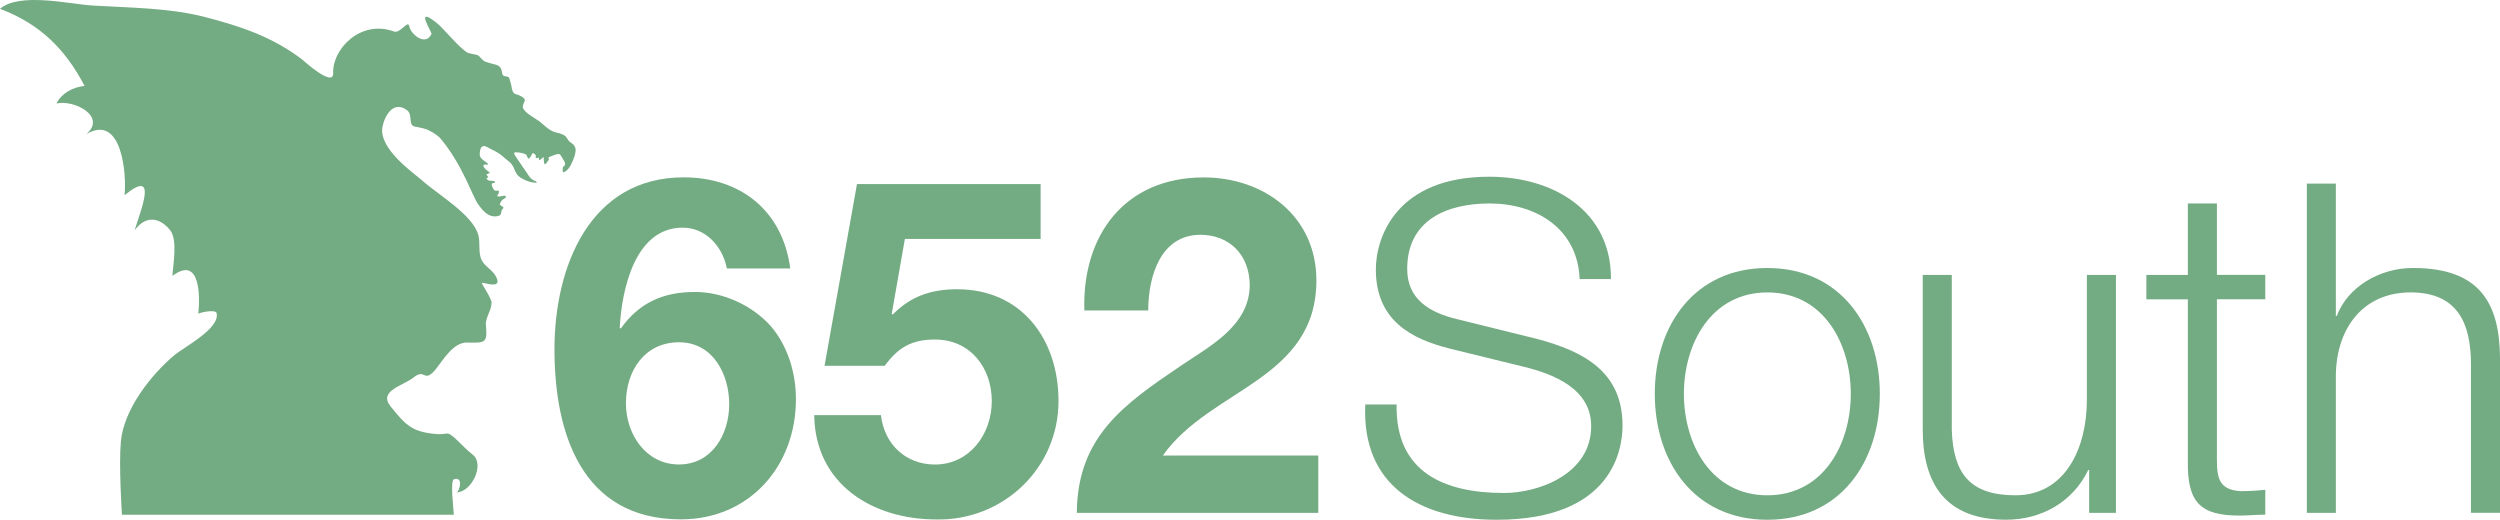
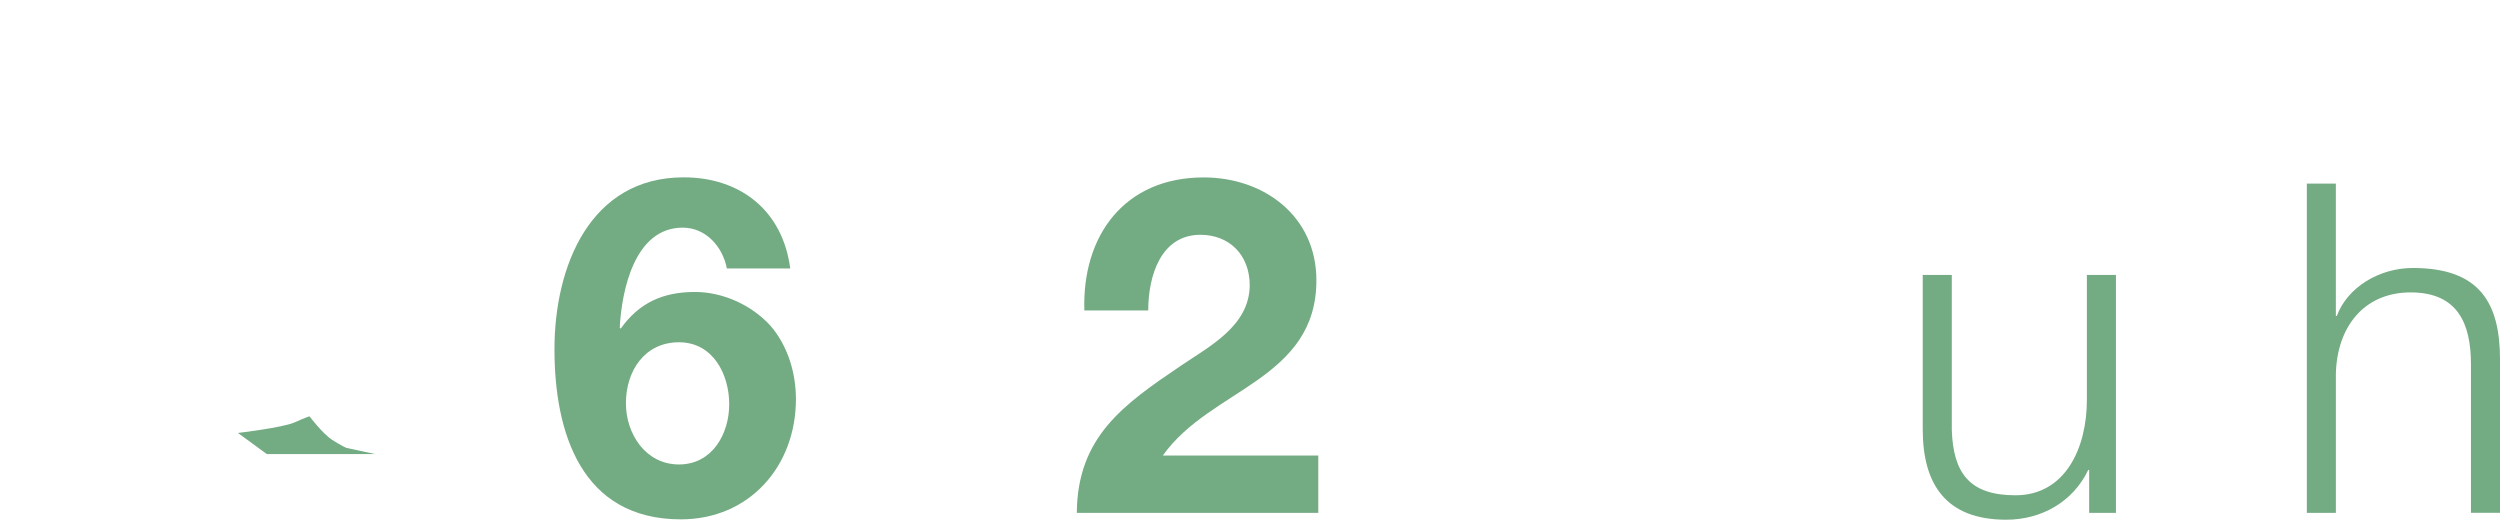
<svg xmlns="http://www.w3.org/2000/svg" id="Layer_2" data-name="Layer 2" viewBox="0 0 1040.19 216.26">
  <defs>
    <style>
      .cls-1 {
        fill: #73ab83;
        stroke-width: 0px;
      }
    </style>
  </defs>
  <g id="Layer_1-2" data-name="Layer 1">
    <g id="Archetype_BluGry_200mm" data-name="Archetype BluGry 200mm">
      <g>
        <g>
          <path class="cls-1" d="M302.44,111.73c-1.76-9.17-8.79-17.01-18.39-17.01-20.14,0-25.4,26.4-26.19,41.62l.41.39c7.62-10.74,17.59-15.25,30.88-15.25,11.7,0,23.64,5.48,31.46,14.09,7.23,8.4,10.56,19.72,10.56,30.48,0,27.94-19.36,50.04-47.89,50.04-41.45,0-52.58-36.16-52.58-70.76s14.85-71.54,53.75-71.54c23.63,0,41.22,13.87,44.35,37.92h-26.38v.03ZM260.43,167.81c0,12.71,8.2,25.44,22.07,25.44s20.91-12.73,20.91-25.06-6.65-25.78-20.91-25.78-22.07,11.89-22.07,25.38h0Z" />
-           <path class="cls-1" d="M432.99,99.41h-56.49l-5.46,31.1.38.39c7.43-7.62,16.04-10.55,26.8-10.55,26.96,0,42.2,20.91,42.2,46.51,0,28.15-23.25,49.83-50.79,49.27-26.61,0-50.46-14.66-50.85-43.4h27.76c1.36,12.12,10.35,20.55,22.47,20.55,14.47,0,23.65-12.73,23.65-26.41s-8.78-25.6-23.65-25.6c-9.97,0-15.43,3.51-20.91,10.94h-25.03l13.5-75.62h76.41v22.84h.03Z" />
          <path class="cls-1" d="M451.17,129.14c-.96-31.27,16.82-55.32,49.67-55.32,24.99,0,46.88,16.05,46.88,42.82,0,20.51-10.93,31.84-24.41,41.42-13.5,9.56-29.5,17.39-39.49,31.48h64.69v23.86h-100.47c.2-31.68,19.55-45.17,43.22-61.18,12.1-8.2,28.52-16.6,28.72-33.42,0-12.9-8.61-21.11-20.53-21.11-16.41,0-21.7,17.02-21.7,31.49h-26.59v-.03Z" />
        </g>
-         <path class="cls-1" d="M581.1,168.29c-.55,28.19,19.76,36.83,44.69,36.83,14.39,0,36.26-7.86,36.26-27.81,0-15.55-15.55-21.67-28.21-24.75l-30.5-7.48c-16.12-4.04-30.88-11.7-30.88-33,0-13.43,8.63-38.55,47.2-38.55,27.04,0,50.83,14.59,50.62,42.59h-13.04c-.76-20.91-18.03-31.46-37.41-31.46-17.86,0-34.33,6.9-34.33,27.23,0,12.85,9.59,18.22,20.72,20.9l33.38,8.25c19.37,5.17,35.5,13.62,35.5,36.07,0,9.4-3.84,39.15-52.37,39.15-32.42,0-56.22-14.58-54.67-47.97h13.04Z" />
-         <path class="cls-1" d="M782.15,163.86c0,28.42-16.49,52.4-46.81,52.4s-46.82-23.96-46.82-52.4,16.51-52.35,46.82-52.35,46.81,23.99,46.81,52.35ZM700.63,163.86c0,21.13,11.5,42.22,34.72,42.22s34.72-21.09,34.72-42.22-11.5-42.19-34.72-42.19-34.72,21.09-34.72,42.19Z" />
        <path class="cls-1" d="M880.39,213.38h-11.14v-17.86h-.38c-6.32,13.25-19.39,20.72-34.14,20.72-24.94,0-34.73-14.58-34.73-37.6v-64.26h12.09v64.45c.57,17.86,7.27,27.25,26.46,27.25,20.72,0,29.75-19.56,29.75-39.72v-51.97h12.09v98.99h0Z" />
-         <path class="cls-1" d="M922.4,114.37h20.13v10.16h-20.13v66.79c0,7.85,1.13,12.46,9.77,13.04,3.47,0,6.94-.2,10.36-.58v10.36c-3.62,0-7.07.38-10.73.38-16.12,0-21.68-5.38-21.49-22.25v-67.73h-17.26v-10.16h17.26v-29.73h12.09v29.73Z" />
        <path class="cls-1" d="M959.81,76.39h12.08v55.06h.41c4.39-11.9,17.64-19.95,31.64-19.95,27.86,0,36.26,14.58,36.26,38.18v63.69h-12.09v-61.76c0-17.06-5.54-29.95-25.11-29.95s-30.69,14.58-31.1,33.97v57.75h-12.08V76.39h0Z" />
        <g>
-           <path class="cls-1" d="M224.21,50.34c-1.76-1.24-5.96-3.47-6.62-5.47-.34-1.03.8-2.84.72-2.84.57-1.36-2.61-2.49-2.69-2.53-.82-.31-1.58-.23-2.22-1.34-.03-.07-.36-1-.39-1.09-.18-1.18-.26-1.62-.59-2.74-.18-.58-.42-1.85-.77-2.17-.63-.57-1.68-.18-2.36-.85-.27-.24-.28-.82-.38-1.12-.12-.53-.23-1.07-.43-1.55-.08-.15-.45-1.2-2.08-1.7-.11-.03-3.62-.89-4.62-1.35-1.07-.51-2-1.86-2.47-2.27-.62-.55-1.32-.55-2.08-.73-.82-.22-2.13-.39-2.76-.69-.7-.35-2.15-1.68-2.4-1.88-2.69-2.28-7.24-7.7-9.85-10.05-.2-.18-.86-.7-.86-.7-9.02-7.08-1.53,4.2-1.82,4.85-2.4,5.32-8.67.15-9.23-3.15-.5-2.96-3.74,3.09-6.35,2.15-14.18-5.15-25.75,7.59-25.32,17.21.27,6.42-12.51-5.23-12.89-5.55-12.5-9.54-25.82-13.91-40.82-17.79-14.81-3.77-31.39-3.76-46.52-4.69C29.08,1.74,8.13-3.33,0,3.67h0c16.44,6.19,27.04,16.52,35.19,32.07-4.82.54-9.43,2.89-11.7,7.31,7.28-1.68,21.05,5.32,12.43,12.78,14.98-8.96,16.82,17.3,15.89,25.4,14.25-11.66,6.7,6.3,4.21,14.6,4.73-6.52,10.63-5.28,14.81,0,3.13,4.03,1.19,14.24.91,18.99,11.59-8.78,11.56,8.54,10.77,15.71,1.31-.69,7.2-1.85,7.61-.26,1.59,6.39-13.83,14.33-17.53,17.47-9.77,8.24-21.07,22.52-22.3,36.01-.91,9.83.45,30.42.45,30.42h138.1c-.08-2.24-1.66-14.28.09-14.79,4.16-1.19,2.13,5.48.99,5.48,6.31,0,11.93-11.73,6.75-15.7-2.7-2.08-4.21-3.92-6.75-6.27-4.44-4.11-3.11-1.82-8.58-2.31-9.75-.91-12.35-3.43-18.79-11.44-5.32-6.57,5.23-8.61,9.56-12.12,5.04-4.04,4.15,2.92,9.42-3.67,2.65-3.34,7.08-10.92,12.66-10.82,7.55.12,8.74.42,7.98-7.24-.31-3.01,2.36-6.17,2.36-9.33,0-1.88-4.21-7.92-4.03-8.2.36-.59,9.06,3.15,5.8-2.84-1.46-2.65-4.43-3.96-5.78-6.5-1.68-3.08-.59-7.27-1.49-10.58-2.22-8.48-16.93-16.97-23.37-22.74-3.17-2.86-18.35-13.18-16.51-22.42.95-4.67,4.7-11.21,10.39-6.67,2.28,1.85.05,6.28,3.28,6.69,0,0,2.67.51,3.55.77.41.11,1.19.35,1.57.51.51.24,1.63.86,2.05,1.09.63.36,1.99,1.3,2.89,2.13.26.22.49.5.63.69,9.28,11.23,12.97,23.83,15.62,27.34.58.81,1.63,2.08,1.84,2.28,3.01,3.3,5.78,2.57,6.79,2.19.92-.3.81-1.97.95-2.19.41-.66,1.28-1.16.28-1.65-.43-.2-1.23-.55-.96-1.18.08-.2.23-.39.32-.59.09-.27.58-.89.78-1.03-.15.08,1.22-.59,1.34-.97.31-1.04-1.39-.53-1.81-.47-.53.07-2.51.5-1.46-.68.39-.42.78-1.93-.24-1.62-1.11.23-1.47-.35-1.65-.72-.16-.32-1.09-1.7-.58-2.24.35-.41,1.53-.12,1.24-.68-.38-.69-1.92-.32-2.54-.58-.49-.16-1.13-.68-.93-.96.23-.3.59-.24.72-.27.08-.03-.55-.95-.88-1.26.41-.09,1.74-.82,1.45-.93-1.15-.45-4.54-3.61-1.34-3.17.32.07.81-.11.55-.42-.42-.43-.95-.73-1.42-1.09-.55-.42-1.16-.85-1.58-1.43-.15-.19-.43-.77-.39-1.46.04-.54-.05-4.69,3.16-2.88,1.76.97,2.78,1.35,4.35,2.3,1.23.73,2.28,1.69,3.35,2.61.89.76,1.9,1.42,2.57,2.38.8,1.15,1.24,2.57,1.28,2.65.41.74.84,1.57,1.49,2.13.95.91,2.96,1.81,4.19,2.2.34.11,3.66.95,3.32.31-.31-.62-2.3-.65-3.81-3.47-.3-.53-4.62-6.62-4.98-7.29-.26-.43-1.15-1.63-.05-1.7,1.99,0,4.54.58,4.74,1.4.12.66.57,1.22.73,1.28.2.04,1.07-1.16,1.04-1.12.24-.31.19-1.11.76-1.16.49-.03.88.54,1.07.74.3.28.04.91.07,1.13.05.41,1.19-.05,1.32-.09,0,.35,0,.86.23,1.08.2.12,1.69-1.35,1.72-1.32.11.05,0,2.57.49,3.03.3.3,1.65-1.68,1.76-2.07.11-.36-.28-.27-.26-.5,0-.38.84-.61,1.11-.73.89-.34,2.34-1,3.32-.95.72.07,1.51,1.96,1.78,2.34.35.5.69,1.04.77,1.65.05.46-.55,1.66-.66,1.07-.39.26-.38,1.62-.35,2.01.12,1.39,1.99-.49,2.3-.88,1.36-1.47,2.73-5.2,2.94-6.51.09-.85.72-2.8-1.69-4.32-1.63-1.03-1.58-2.08-2.45-2.82-.78-.69-2.45-1.2-3.43-1.39-3.39-.69-5.73-3.55-7.52-4.89h-.04Z" />
          <path class="cls-1" d="M156.11,188.92h-45.11l-12-8.78s18.64-2.2,23.57-4.39c4.9-2.19,6.2-2.54,6.2-2.54,0,0,5.48,7.29,9.5,9.85,4.03,2.57,5.86,3.3,5.86,3.3l11.98,2.58h-.01Z" />
        </g>
      </g>
    </g>
  </g>
</svg>